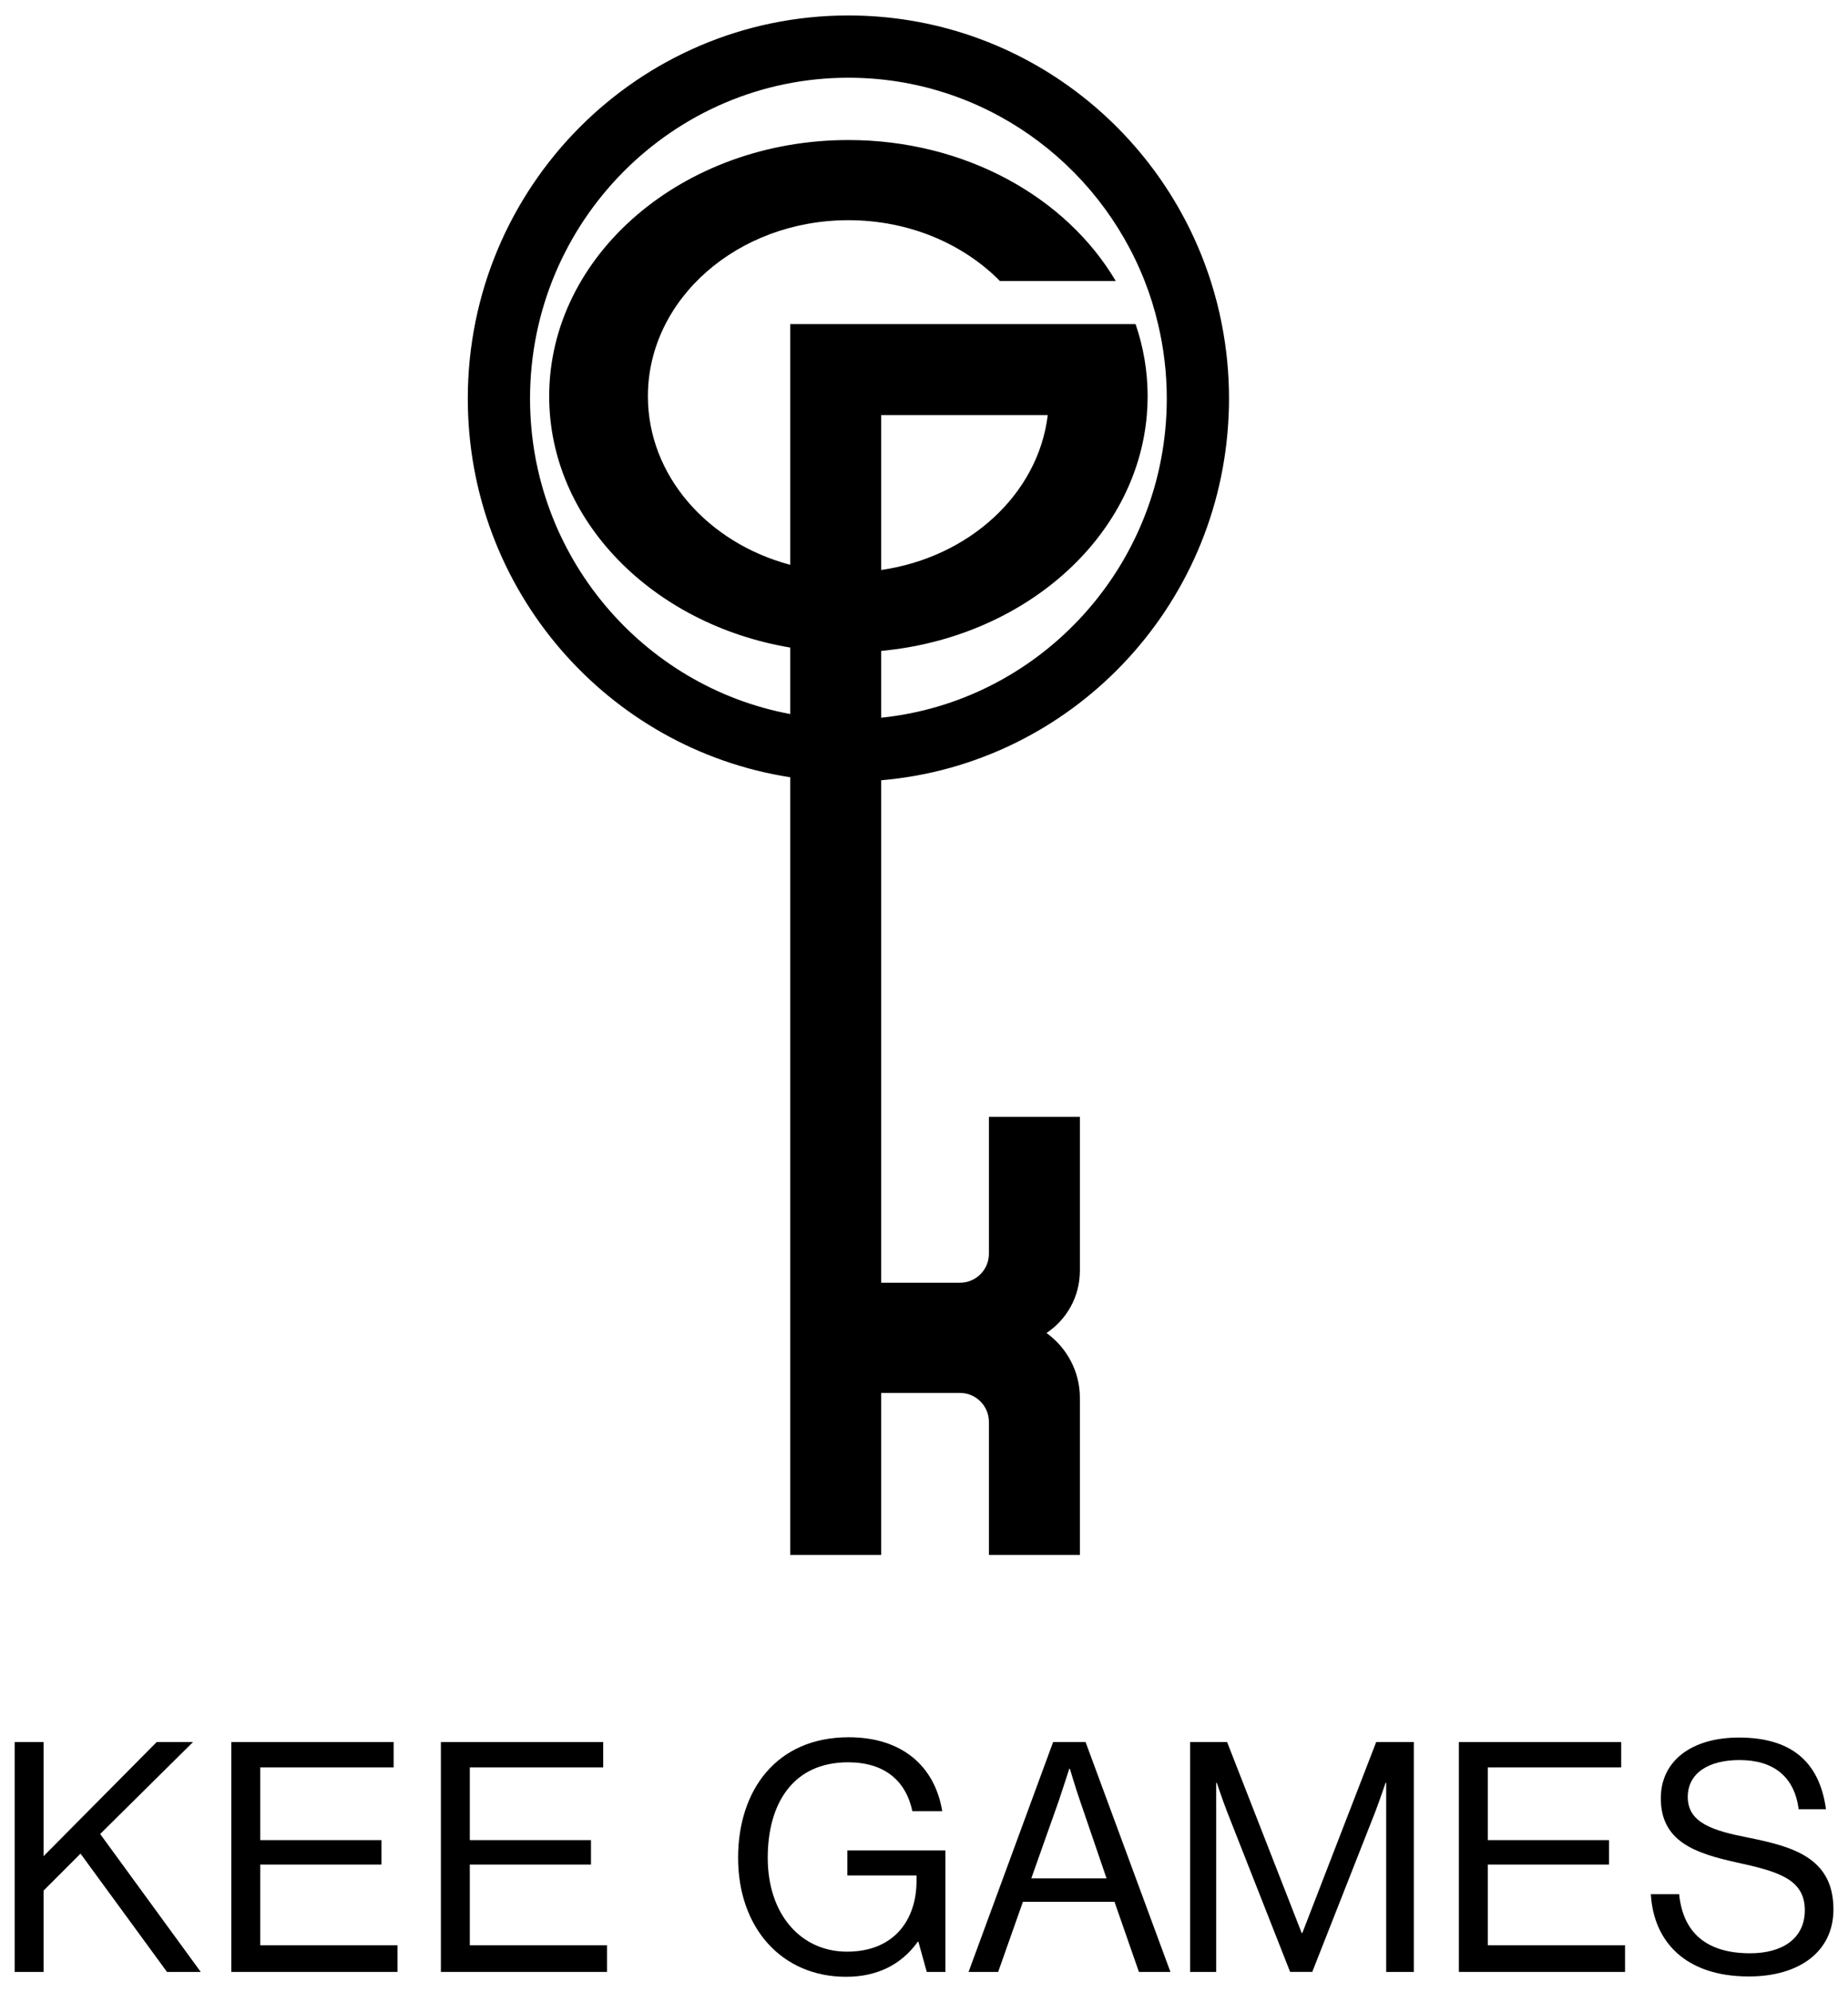
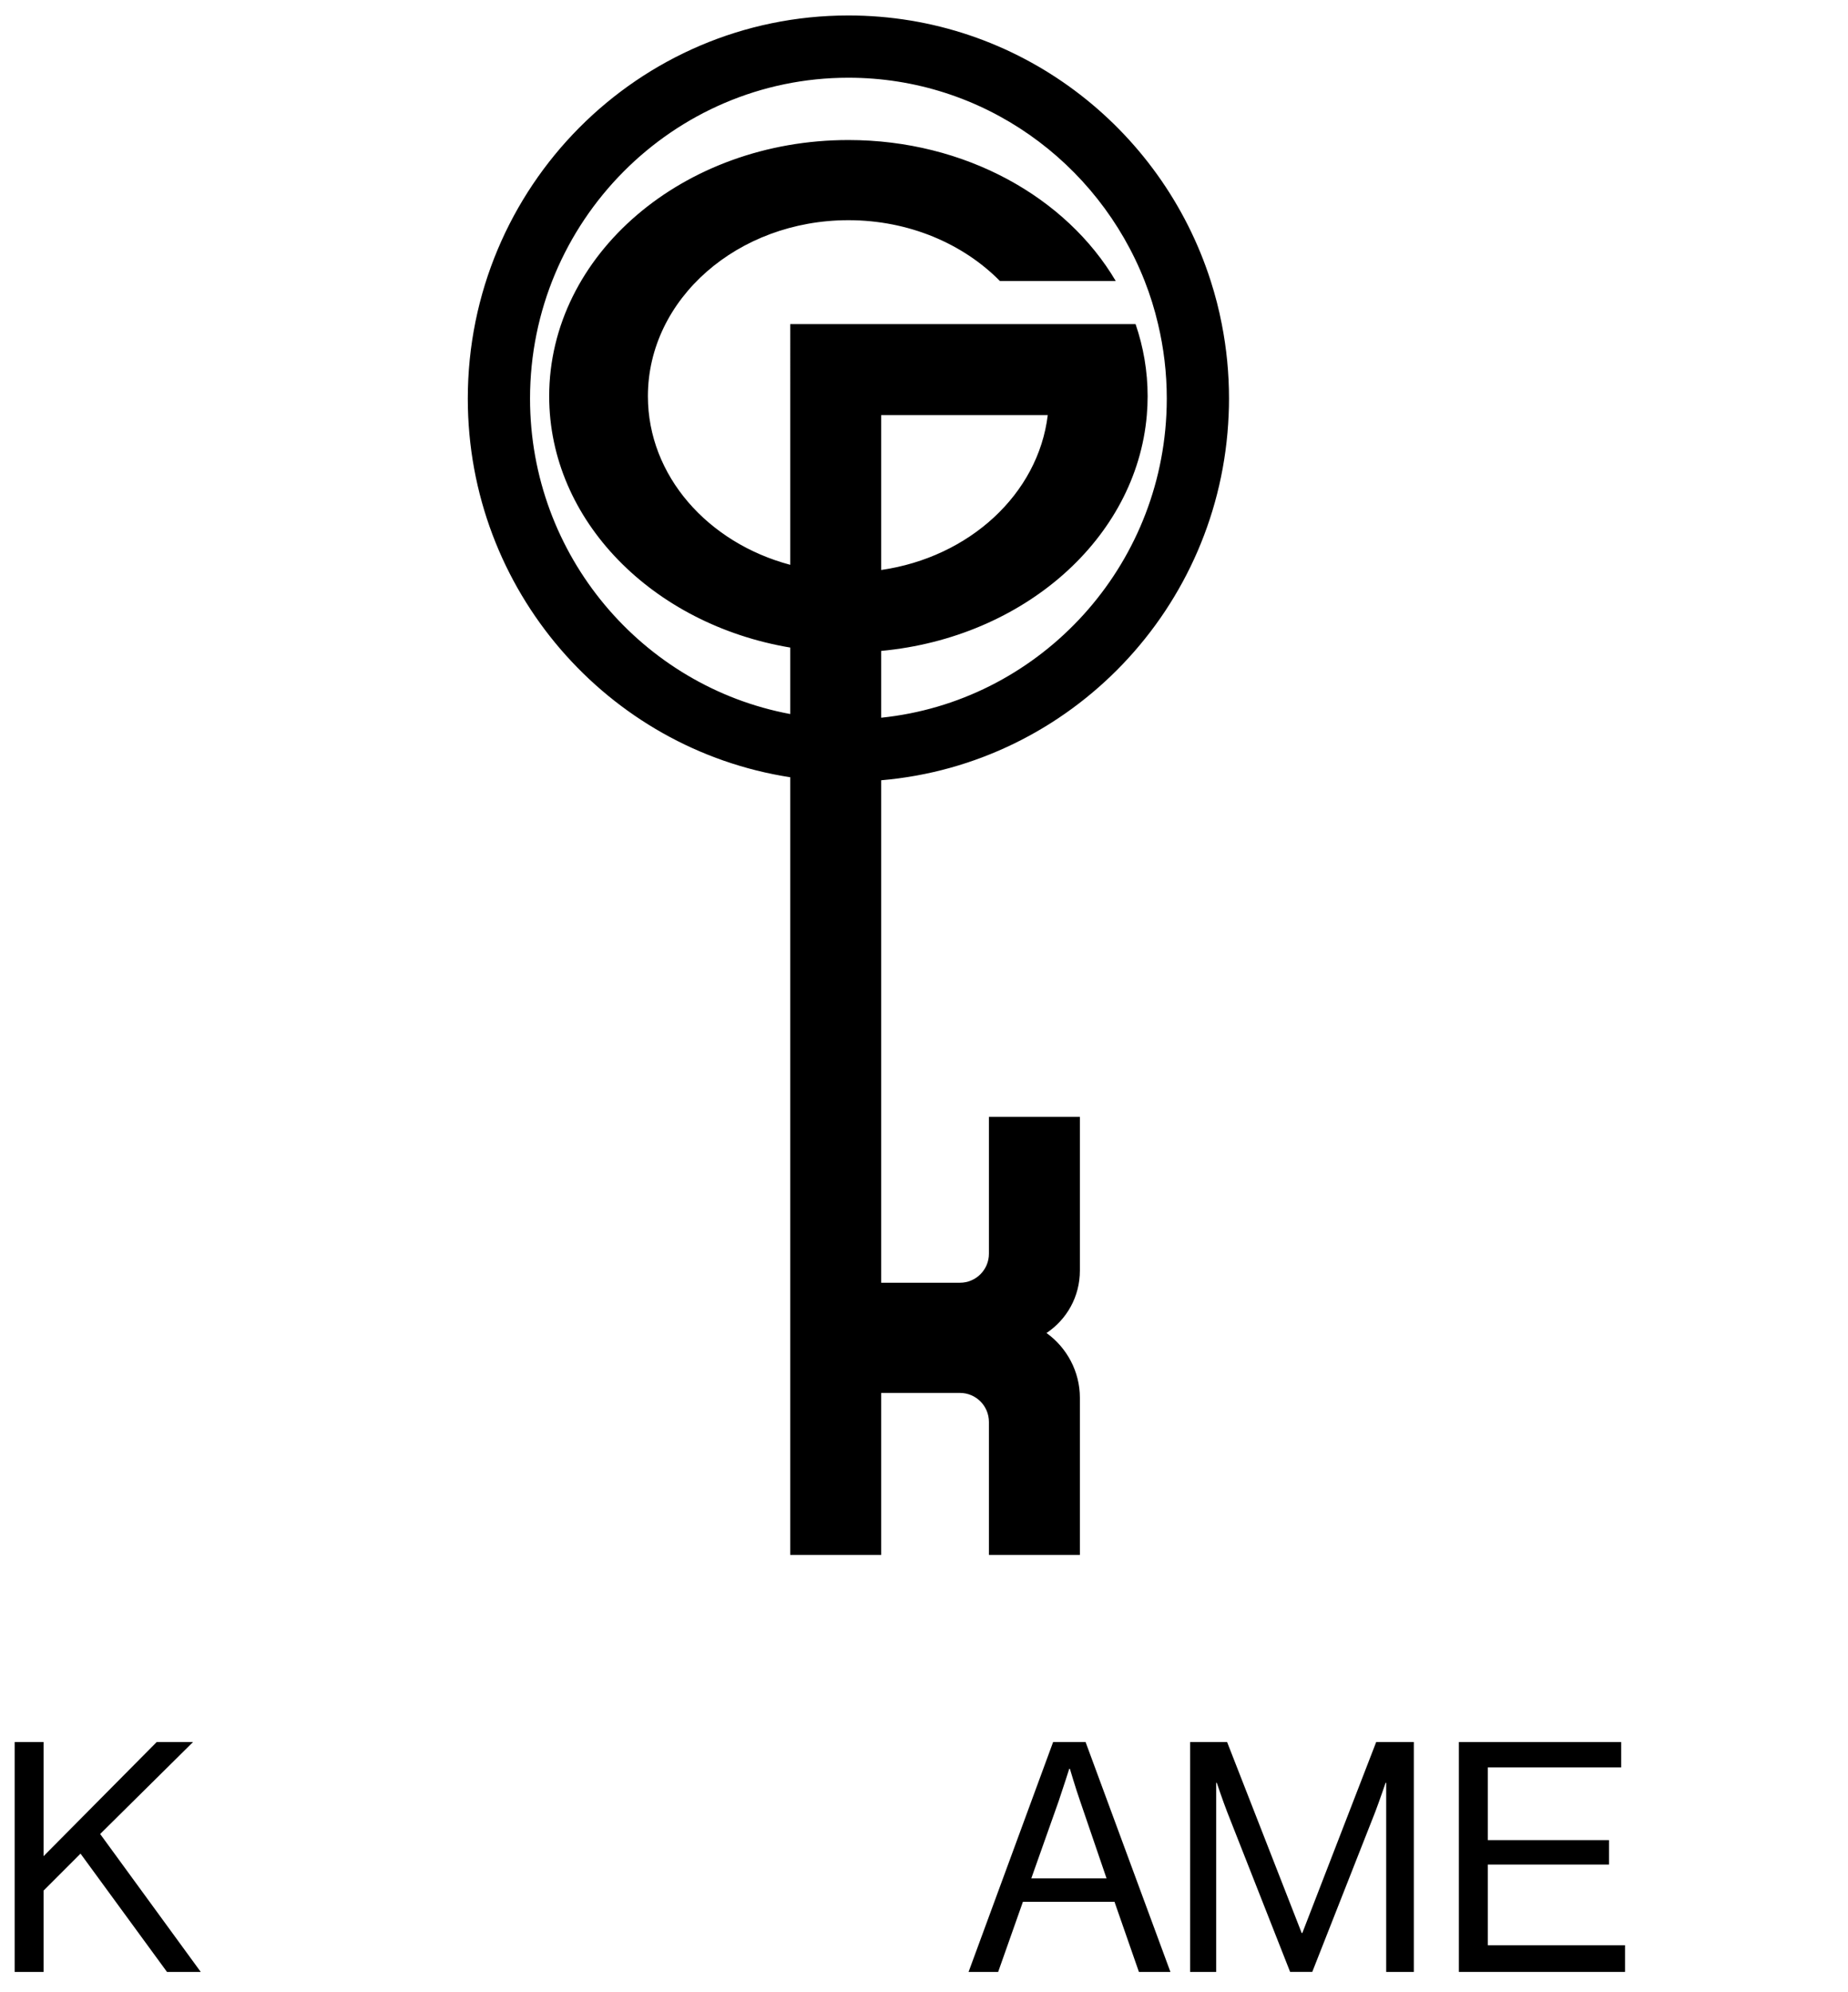
<svg xmlns="http://www.w3.org/2000/svg" version="1.1" id="Layer_1" x="0px" y="0px" width="386px" height="416px" viewBox="0 0 386 416" style="enable-background:new 0 0 386 416;" xml:space="preserve">
  <g>
    <path d="M206.56,296.92v27.76h19v-32.81c0-5.51-2.76-10.5-6.97-13.52c4.21-2.82,6.97-7.55,6.97-13.06v-32.07h-19v28.58   c0,3.34-2.71,6.05-6.05,6.05h-16.45V162.93c39.58-3.39,70.88-35.97,72.57-76.25c0.06-1.14,0.08-2.29,0.08-3.45   c0-5.32-0.52-10.52-1.51-15.55c-0.59-3.07-1.37-6.07-2.31-9C242.6,26.51,212.61,3.23,177.21,3.23c-43.91,0-79.5,35.82-79.5,80   c0,40.02,29.21,73.19,67.35,79.07v162.38h19v-33.82h16.45C203.85,290.86,206.56,293.57,206.56,296.92z M165.06,117.94   c-17.21-4.58-29.73-18.6-29.73-35.2c0-20.3,18.75-36.76,41.88-36.76c12.64,0,23.98,4.92,31.65,12.7h24.19   c-10.3-17.46-31.43-29.44-55.84-29.44c-34.51,0-62.5,23.96-62.5,53.5c0,25.99,21.65,47.65,50.35,52.48v13.88   c-30.89-5.76-54.35-33.11-54.35-65.87c0-36.95,29.83-67,66.5-67c28.07,0,52.13,17.61,61.88,42.45c1.14,2.9,2.08,5.91,2.8,9   c1.19,4.99,1.82,10.2,1.82,15.55c0,1.16-0.03,2.31-0.09,3.45c-1.67,33.04-27.22,59.85-59.56,63.19v-13.95   c29.79-2.78,53.29-23.48,55.48-49.24c0.11-1.3,0.17-2.62,0.17-3.94c0-5.23-0.88-10.28-2.52-15.06h-72.13V117.94z M184.06,119.02   V86.68h34.79C216.86,103.15,202.48,116.36,184.06,119.02z" />
    <polygon points="40.32,363.76 32.73,363.76 9.1,387.59 9.1,363.76 3.06,363.76 3.06,411.76 9.1,411.76 9.1,394.78 16.82,387.06    34.88,411.76 41.93,411.76 20.92,382.96  " />
-     <polygon points="54.36,389.34 79.67,389.34 79.67,384.24 54.36,384.24 54.36,369.06 82.22,369.06 82.22,363.76 48.31,363.76    48.31,411.76 83.02,411.76 83.02,406.19 54.36,406.19  " />
-     <polygon points="98.13,389.34 123.44,389.34 123.44,384.24 98.13,384.24 98.13,369.06 125.99,369.06 125.99,363.76 92.09,363.76    92.09,411.76 126.8,411.76 126.8,406.19 98.13,406.19  " />
-     <path d="M177.01,391.62h14.43v1.14c0,8.06-4.63,14.77-14.5,14.77c-9.73,0-16.58-7.86-16.58-19.6c0-11.28,5.24-19.94,16.78-19.94   c7.59,0,12.08,3.83,13.43,10.21h6.24c-1.54-9.4-8.39-15.44-19.54-15.44c-15.11,0-23.1,11.08-23.1,25.18   c0,14.57,9.06,24.84,22.56,24.84c6.31,0,11.48-2.42,14.97-7.32h0.13l1.75,6.31h3.89v-25.38h-20.48V391.62z" />
-     <path d="M219.97,363.76l-17.66,48h6.18l5.17-14.64h19.13l5.1,14.64h6.58l-17.72-48H219.97z M215.41,392.23l5.71-16.11   c0.94-2.75,2.22-6.78,2.22-6.78h0.13c0,0,1.21,4.1,2.15,6.78l5.51,16.11H215.41z" />
+     <path d="M219.97,363.76l-17.66,48h6.18l5.17-14.64h19.13l5.1,14.64h6.58l-17.72-48H219.97z M215.41,392.23l5.71-16.11   c0.94-2.75,2.22-6.78,2.22-6.78h0.13c0,0,1.21,4.1,2.15,6.78l5.51,16.11H215.41" />
    <path d="M272.02,403.64h-0.13l-15.58-39.88h-7.72v48h5.44v-39.48h0.13c0,0,1.21,3.62,2.15,6.04l13.16,33.43h4.63l13.16-33.43   c0.87-2.28,2.15-6.04,2.15-6.04h0.13v39.48h5.77v-48h-7.86L272.02,403.64z" />
    <polygon points="310.76,389.34 336.08,389.34 336.08,384.24 310.76,384.24 310.76,369.06 338.63,369.06 338.63,363.76    304.72,363.76 304.72,411.76 339.43,411.76 339.43,406.19 310.76,406.19  " />
-     <path d="M365.08,383.7c-7.18-1.41-12.55-3.02-12.55-8.46c0-4.97,4.3-7.72,10.81-7.72c7.05,0,11.48,3.42,12.35,10.27h5.71   c-1.21-8.86-6.18-14.97-18.19-14.97c-9.74,0-16.31,4.77-16.31,12.69c0,9.06,7.25,11.48,15.71,13.36c8.59,1.88,14.37,3.42,14.37,10   c0,5.98-4.77,9-11.41,9c-9.06,0-14.03-4.23-14.84-12.35h-5.91c0.54,9.67,6.98,17.19,20.48,17.19c10.34,0,17.66-5.04,17.66-14.03   C382.94,387.86,374.41,385.58,365.08,383.7z" />
  </g>
</svg>